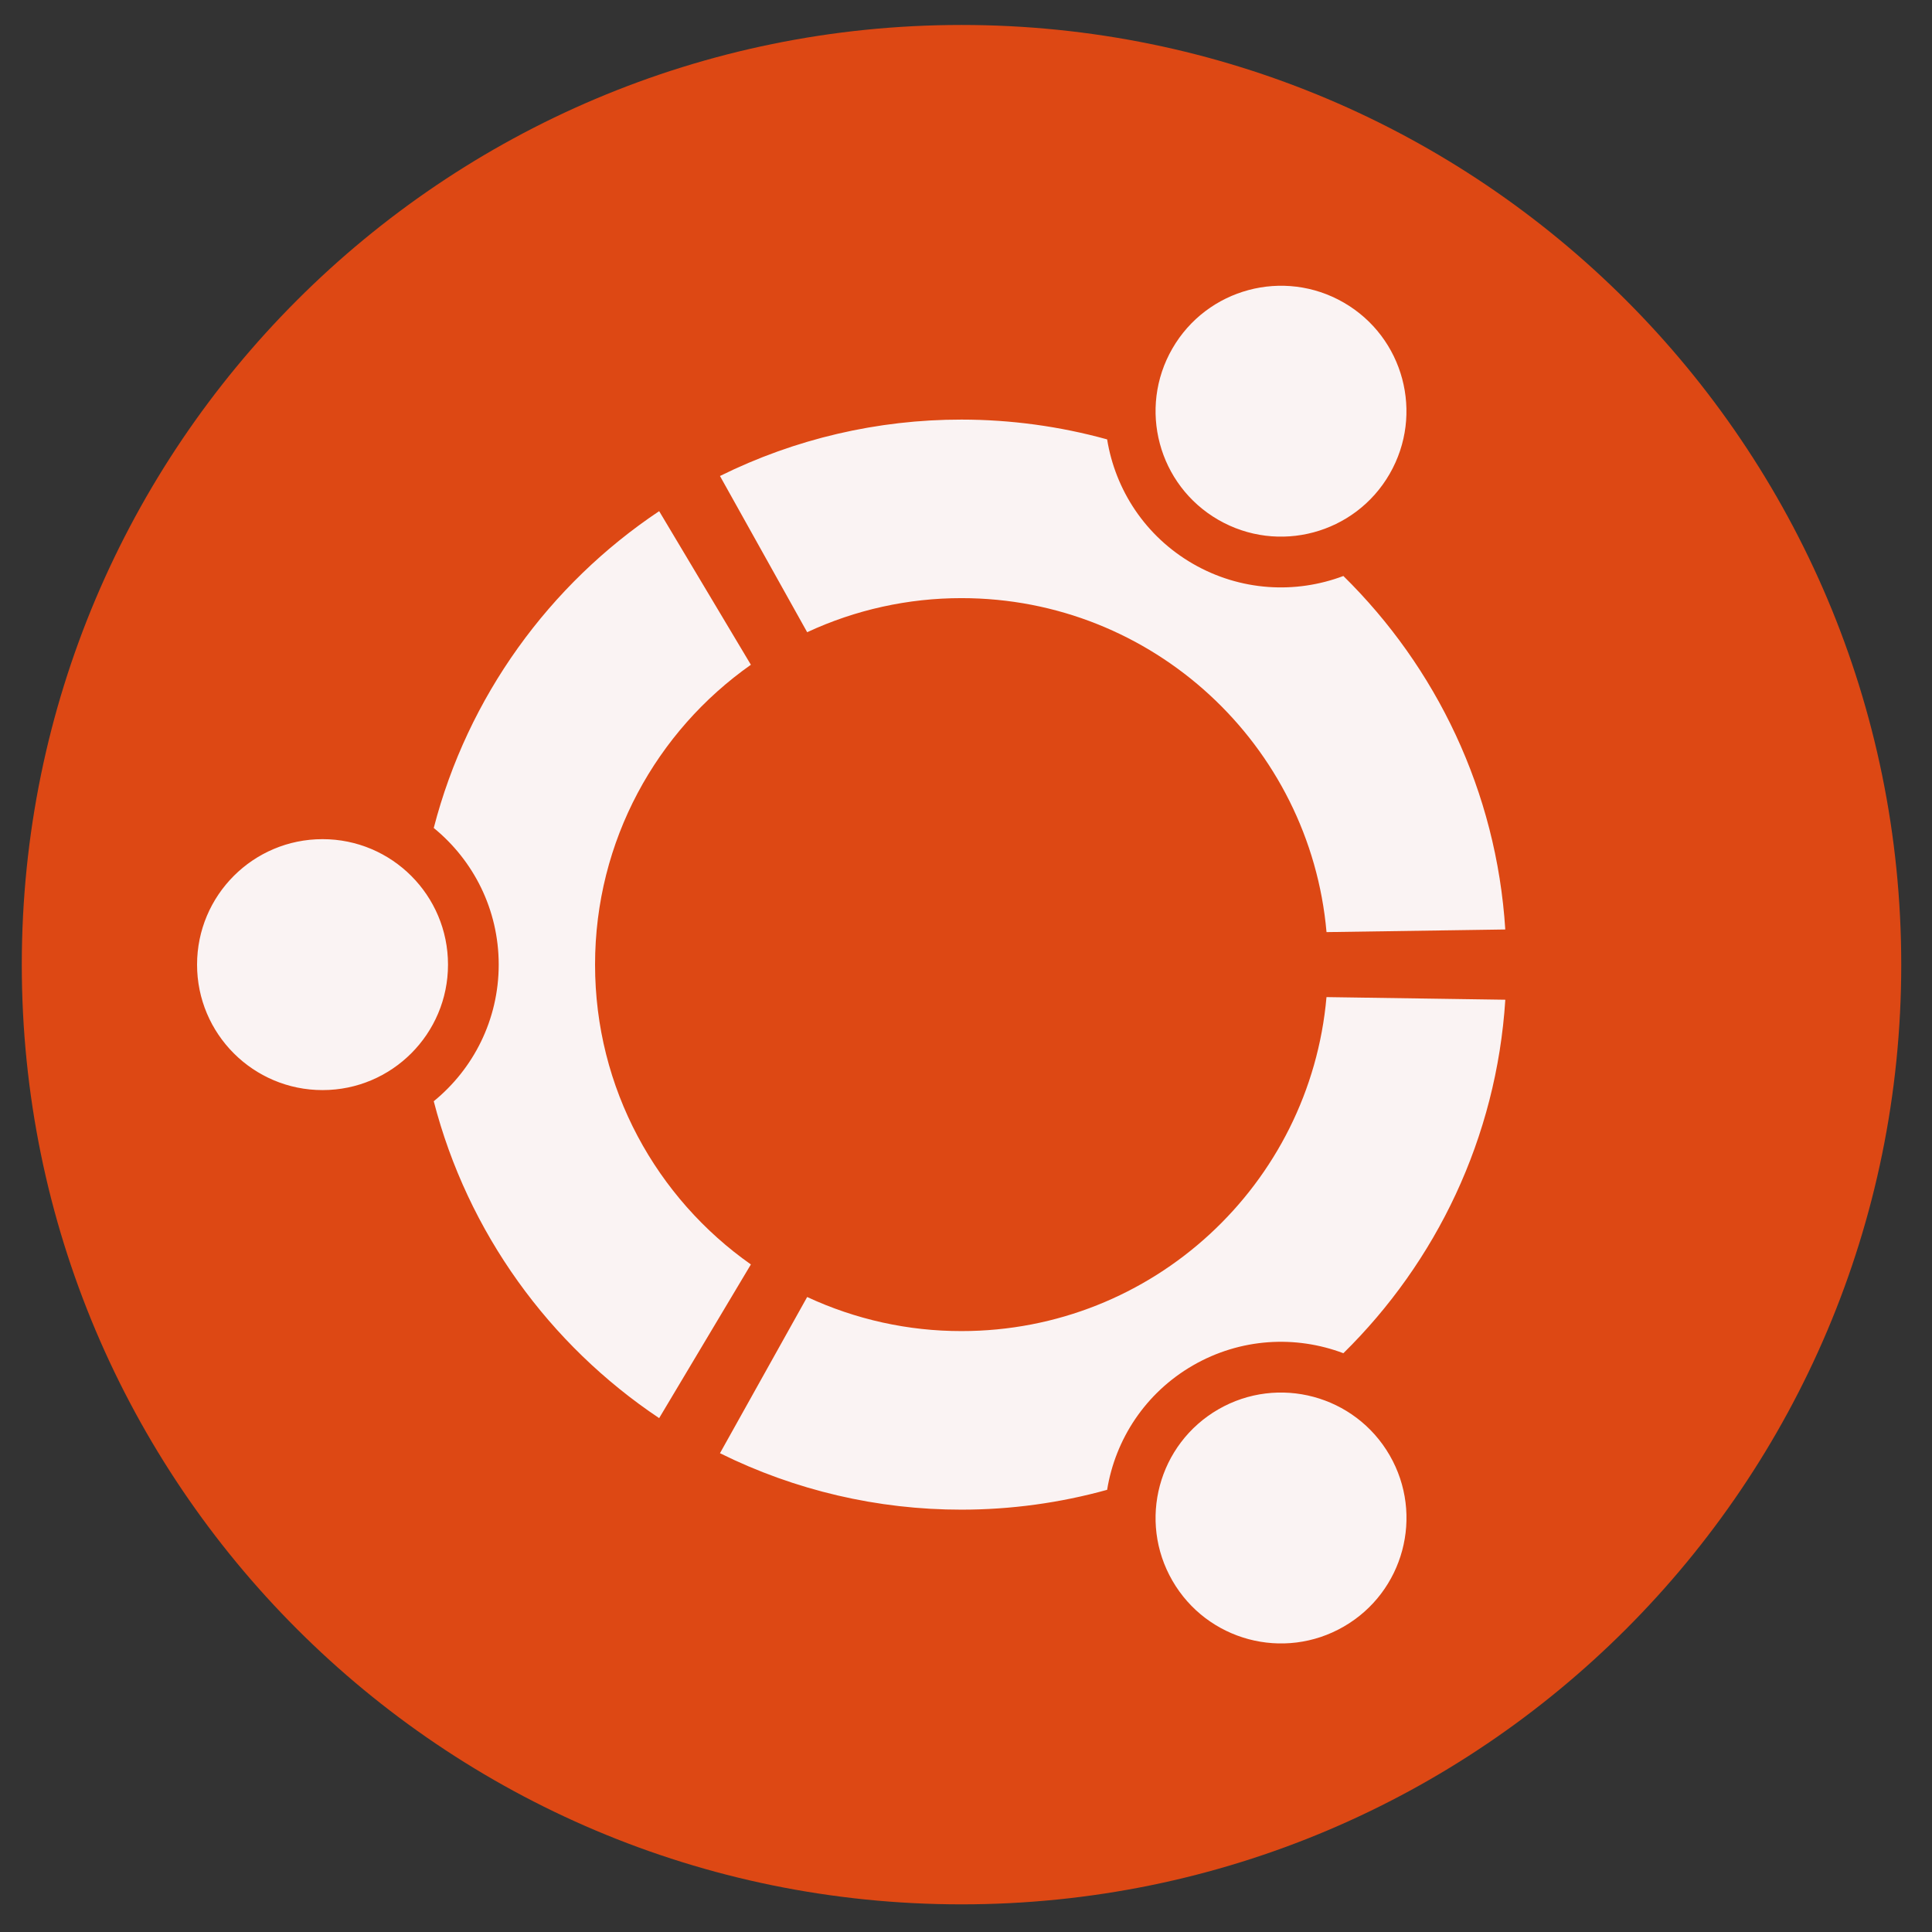
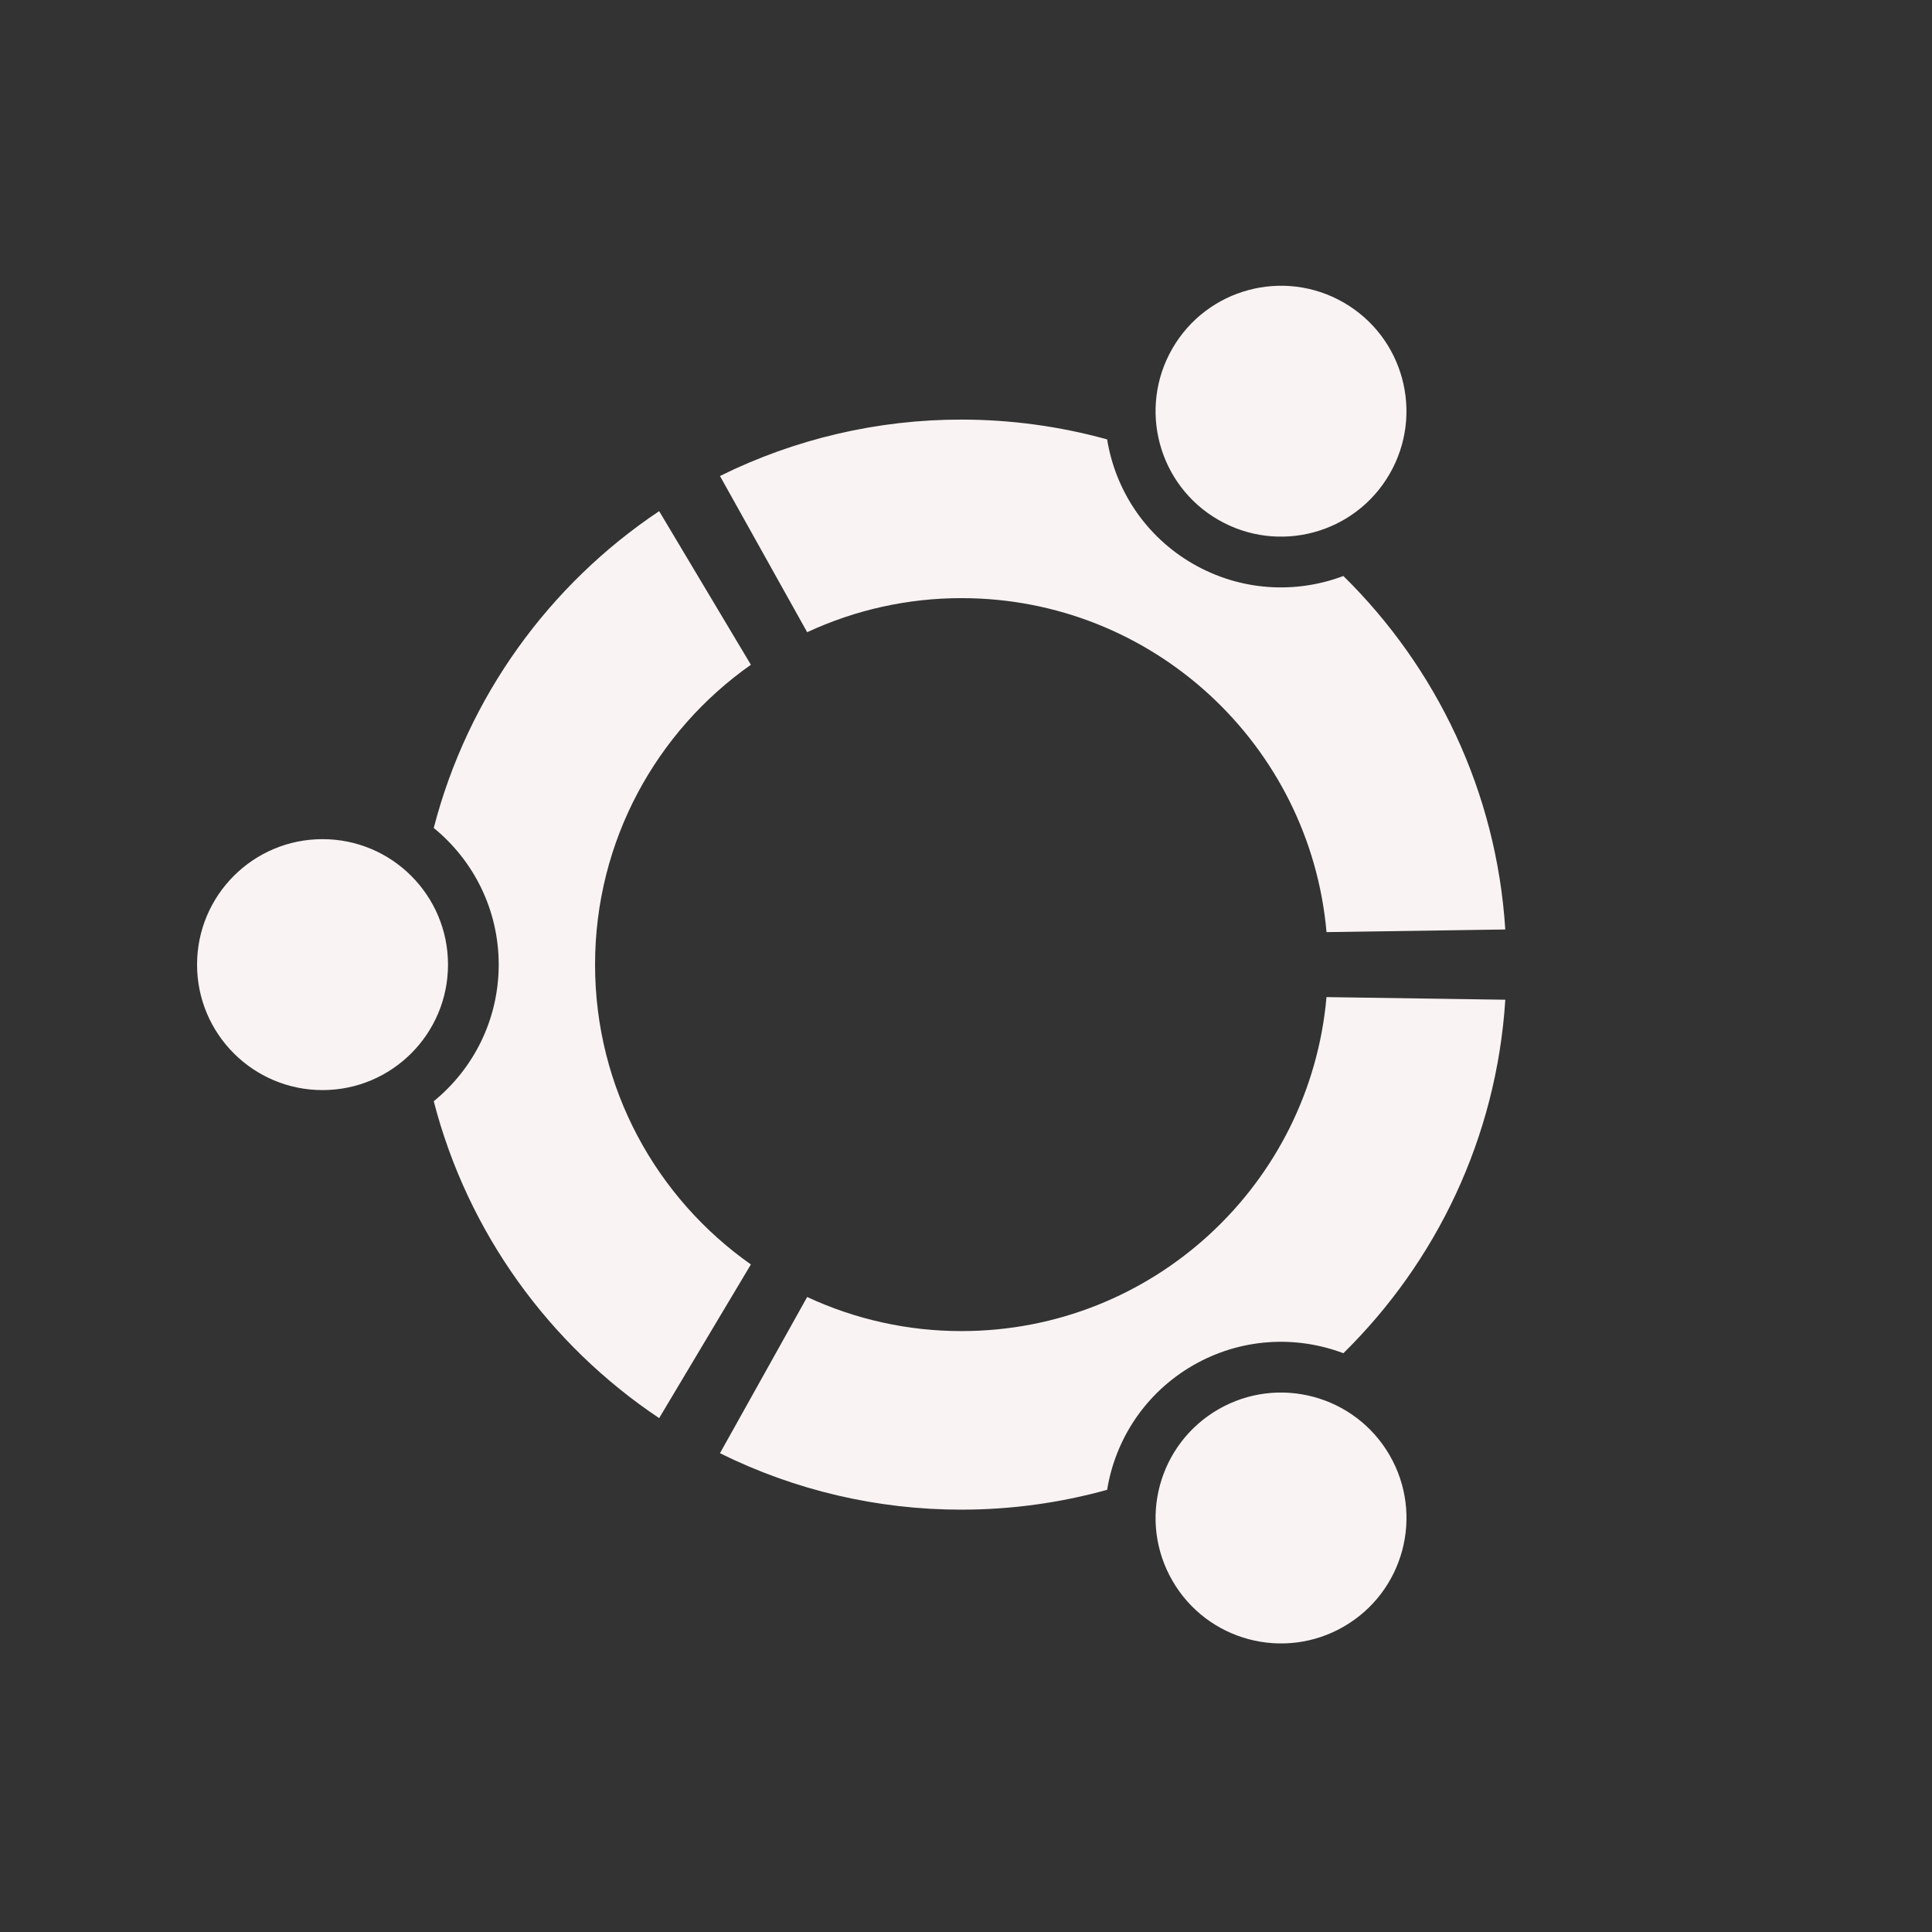
<svg xmlns="http://www.w3.org/2000/svg" width="61" height="61" viewBox="0 0 61 61" fill="none">
  <rect x="0" y="0" width="61" height="61" fill="#333333" stroke="none" />
-   <path d="M60.029 30.458C60.029 46.843 46.745 60.127 30.359 60.127C13.972 60.127 0.688 46.843 0.688 30.458C0.688 14.071 13.972 0.788 30.359 0.788C46.745 0.788 60.029 14.071 60.029 30.458Z" fill="#DD4814" />
  <path d="M10.184 26.495C7.995 26.495 6.222 28.268 6.222 30.457C6.222 32.644 7.995 34.418 10.184 34.418C12.371 34.418 14.145 32.644 14.145 30.457C14.145 28.268 12.371 26.495 10.184 26.495ZM38.467 44.498C36.572 45.593 35.922 48.014 37.017 49.908C38.11 51.803 40.532 52.452 42.426 51.358C44.321 50.264 44.971 47.843 43.876 45.948C42.783 44.055 40.36 43.405 38.467 44.498ZM18.788 30.457C18.788 26.542 20.733 23.083 23.708 20.989L20.812 16.139C17.346 18.455 14.767 21.995 13.695 26.142C14.946 27.162 15.746 28.715 15.746 30.456C15.746 32.197 14.946 33.75 13.695 34.77C14.766 38.917 17.345 42.458 20.812 44.775L23.708 39.923C20.733 37.83 18.788 34.371 18.788 30.457ZM30.358 18.885C36.403 18.885 41.362 23.52 41.883 29.43L47.527 29.347C47.25 24.983 45.343 21.066 42.415 18.186C40.908 18.755 39.169 18.668 37.665 17.801C36.158 16.931 35.214 15.465 34.956 13.873C33.458 13.459 31.912 13.249 30.358 13.248C27.713 13.246 25.103 13.855 22.732 15.029L25.485 19.961C27.011 19.251 28.675 18.884 30.358 18.885ZM30.358 42.027C28.675 42.029 27.011 41.661 25.485 40.951L22.732 45.883C25.103 47.058 27.713 47.668 30.359 47.665C31.912 47.665 33.459 47.454 34.956 47.039C35.214 45.447 36.159 43.982 37.665 43.111C39.17 42.243 40.909 42.157 42.415 42.726C45.344 39.846 47.25 35.928 47.528 31.565L41.882 31.482C41.362 37.394 36.404 42.027 30.358 42.027ZM38.465 16.412C40.36 17.506 42.782 16.858 43.875 14.964C44.969 13.069 44.321 10.647 42.426 9.553C40.532 8.46 38.11 9.109 37.016 11.004C35.923 12.898 36.572 15.319 38.465 16.412Z" fill="#FAF3F3" />
</svg>